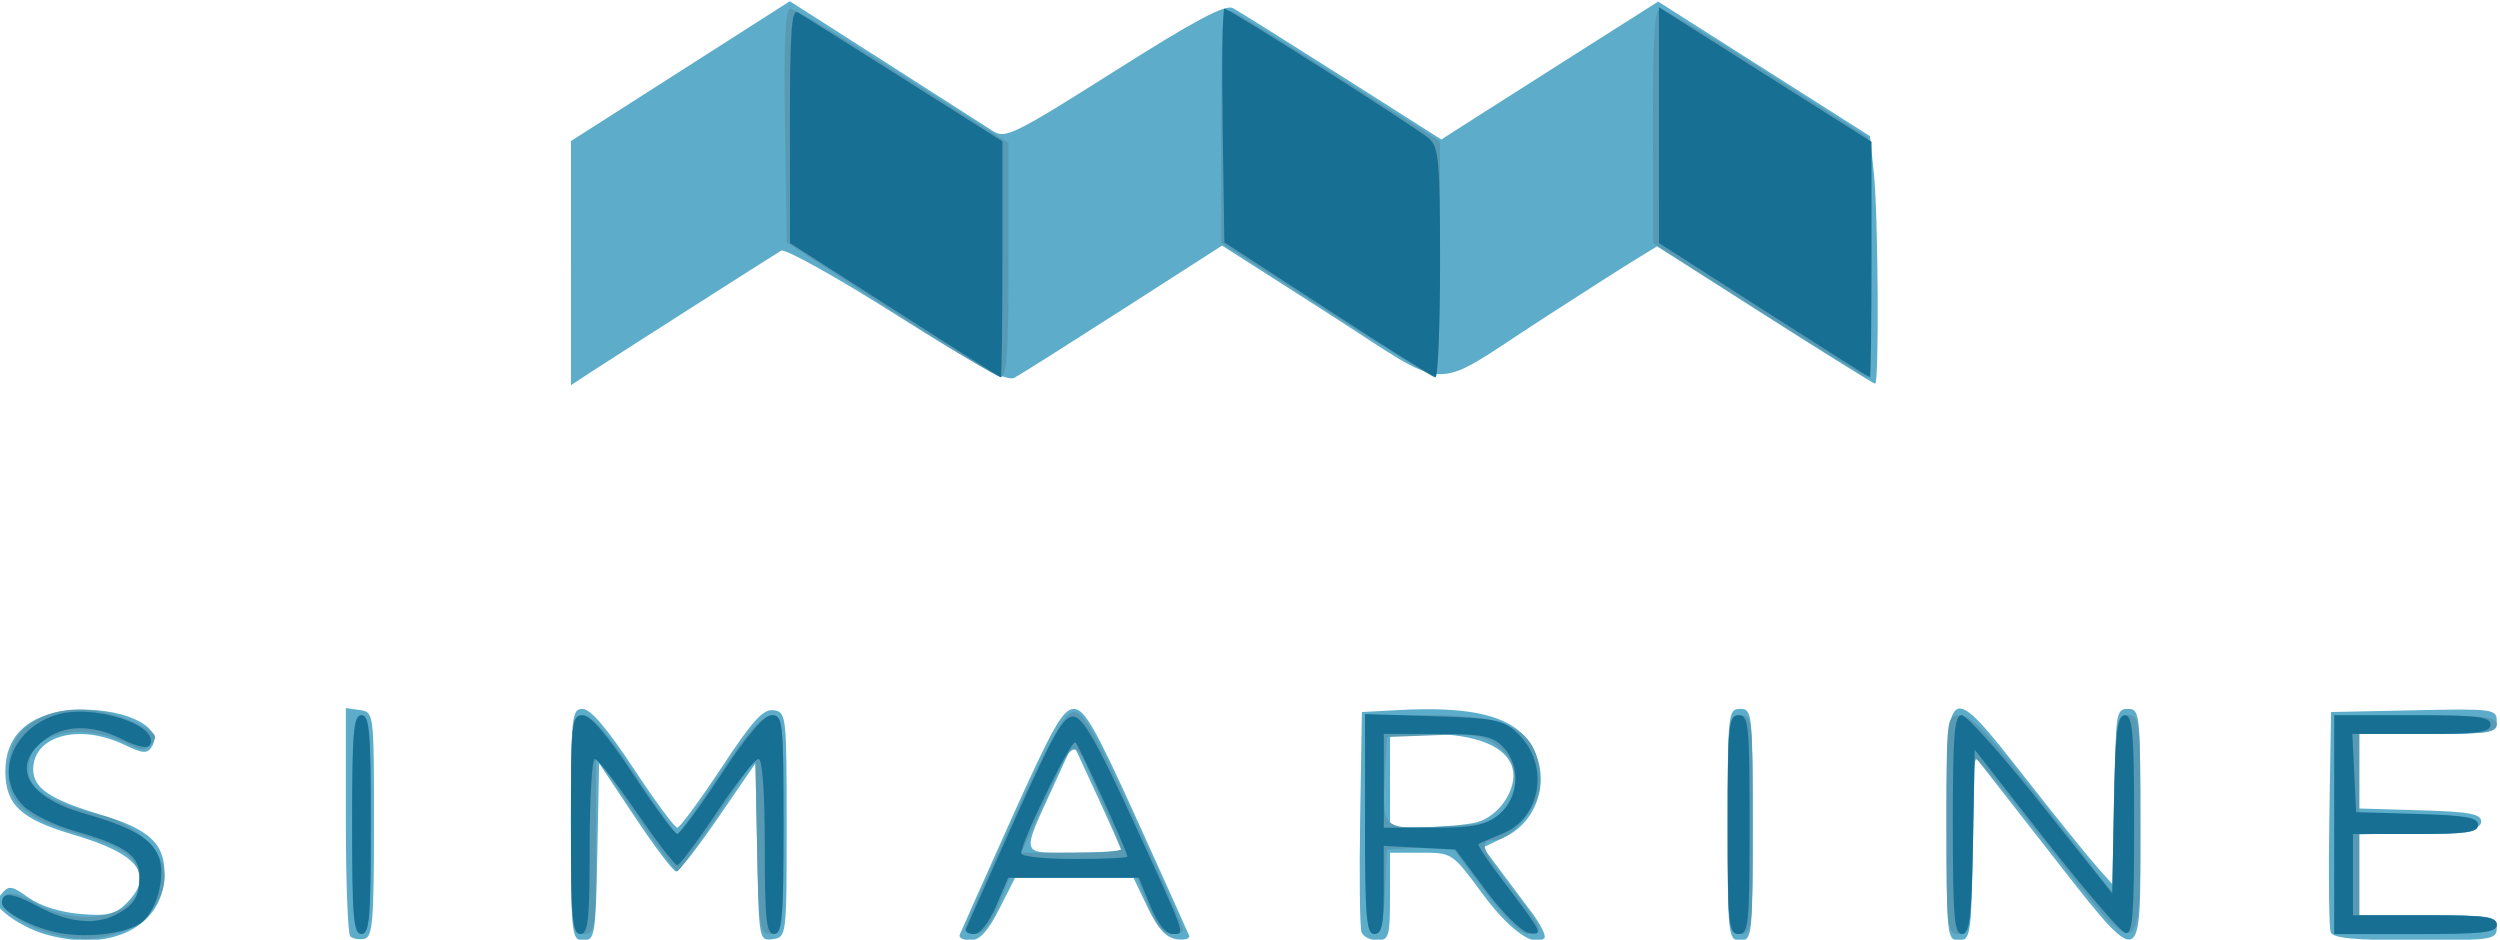
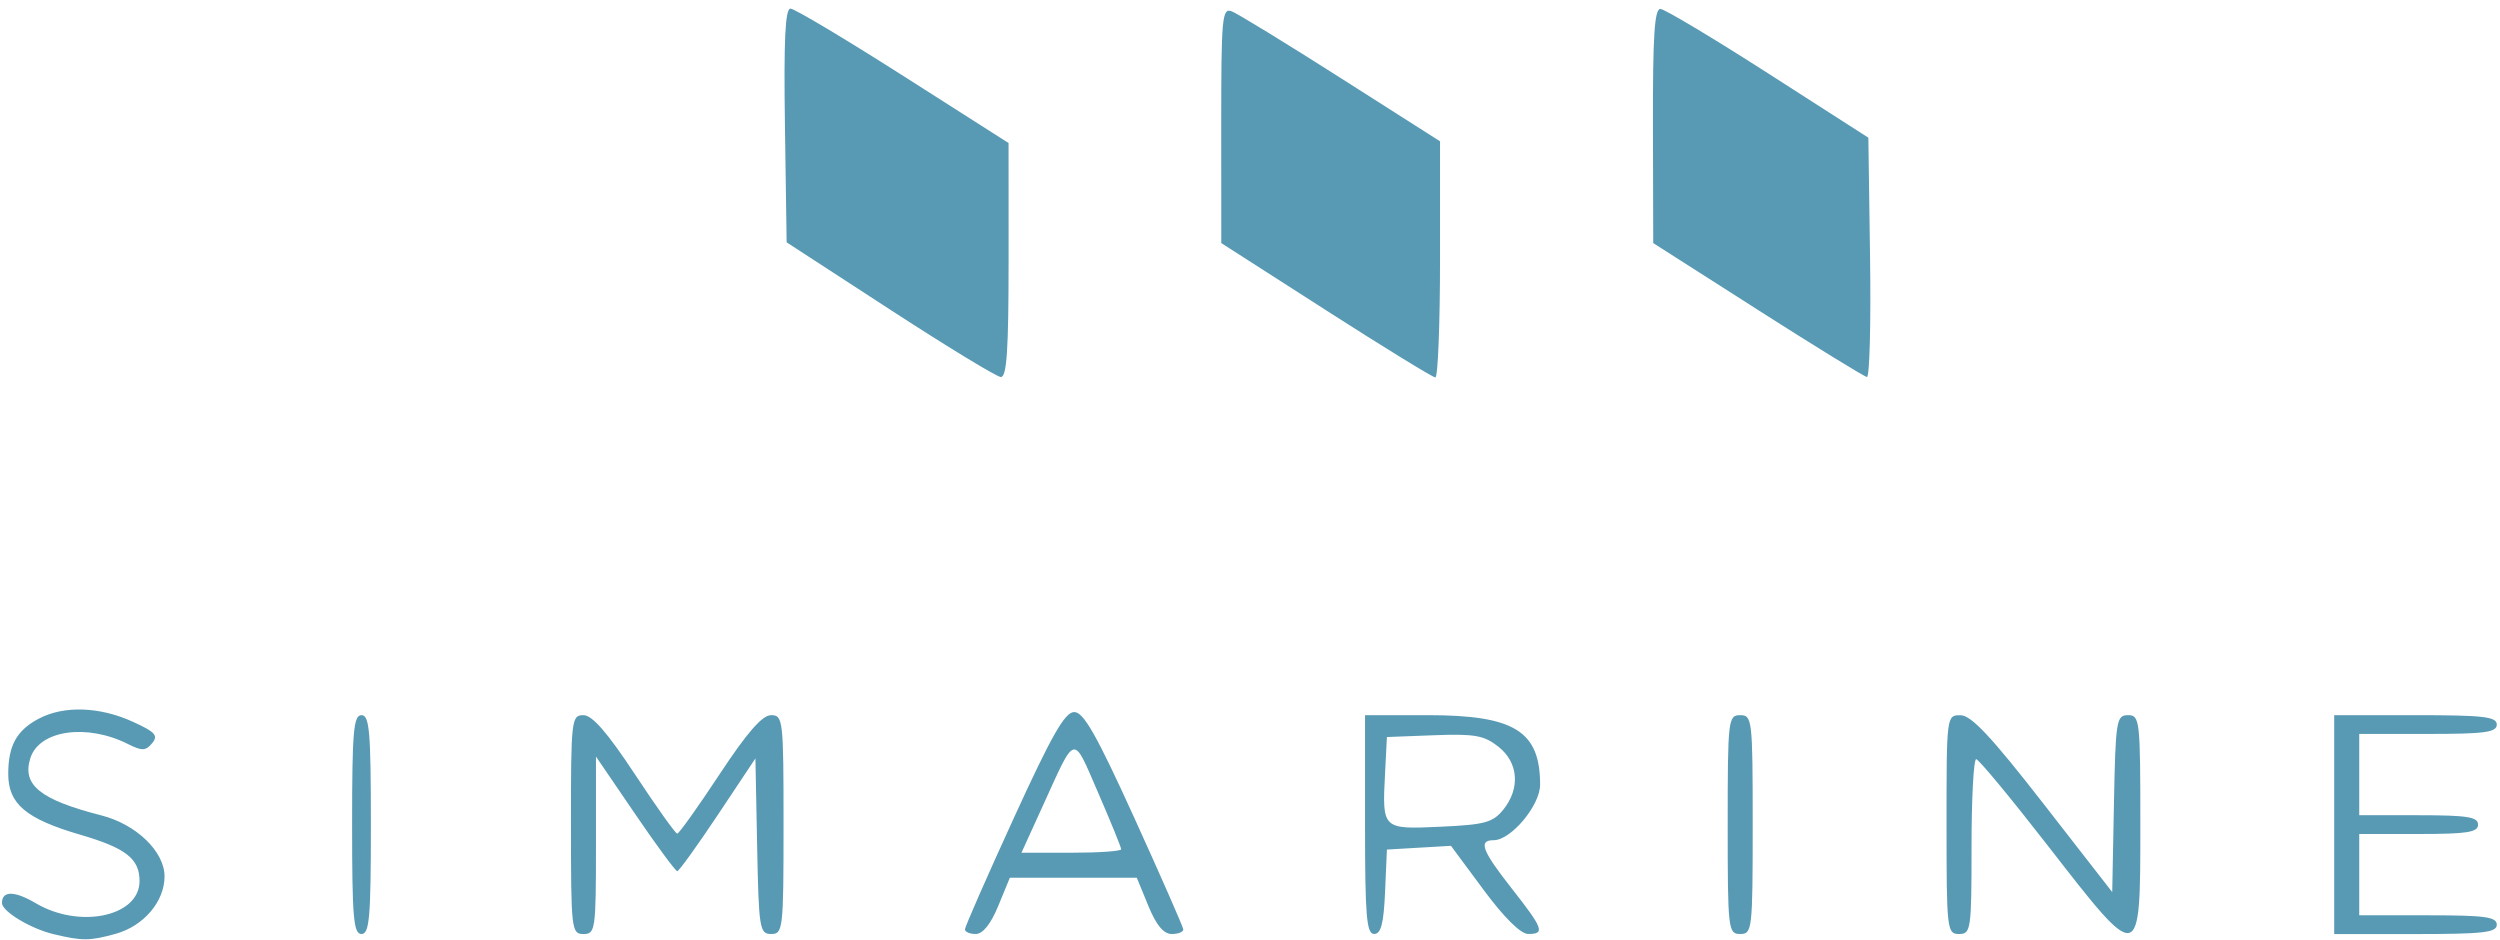
<svg xmlns="http://www.w3.org/2000/svg" xmlns:ns1="http://www.inkscape.org/namespaces/inkscape" xmlns:ns2="http://sodipodi.sourceforge.net/DTD/sodipodi-0.dtd" width="638.523" height="240" viewBox="0 0 168.943 63.5" version="1.1" id="svg1" xml:space="preserve" ns1:version="1.3.2 (091e20e, 2023-11-25, custom)" ns2:docname="logos.svg">
  <ns2:namedview id="namedview1" pagecolor="#ffffff" bordercolor="#eeeeee" borderopacity="1" ns1:showpageshadow="false" ns1:pageopacity="0" ns1:pagecheckerboard="true" ns1:deskcolor="#d1d1d1" ns1:document-units="px" labelstyle="default" ns1:zoom="0.51654111" ns1:cx="-1954.3459" ns1:cy="-2621.2822" ns1:window-width="1920" ns1:window-height="1009" ns1:window-x="1912" ns1:window-y="-8" ns1:window-maximized="1" ns1:current-layer="layer1" />
  <defs id="defs1" />
  <g ns1:label="Warstwa 1" ns1:groupmode="layer" id="layer1" transform="translate(-1308.989,-671.702)">
    <g id="g1376" transform="matrix(1.597,0,0,1.597,-48.139,1271.566)">
-       <path style="fill:#5dadca" d="m 851.601,-336.121 c -0.437,-0.133 -1.086,-0.468 -1.442,-0.745 -0.551,-0.428 -0.596,-0.567 -0.301,-0.922 0.314,-0.378 0.425,-0.363 1.153,0.155 0.491,0.35 1.346,0.619 2.189,0.689 1.149,0.095 1.478,0.02 1.942,-0.445 1.218,-1.218 0.547,-2.089 -2.243,-2.913 -2.229,-0.659 -2.874,-1.263 -2.874,-2.695 0,-1.478 0.968,-2.392 2.712,-2.56 2.094,-0.201 4.036,0.645 3.494,1.522 -0.2,0.324 -0.37,0.313 -1.184,-0.075 -1.902,-0.907 -3.843,-0.378 -3.843,1.048 0,0.794 0.713,1.274 2.832,1.907 2.061,0.615 2.724,1.22 2.724,2.485 0,2.276 -2.307,3.416 -5.159,2.55 z m 13.018,0.122 c -0.102,-0.102 -0.186,-2.317 -0.186,-4.922 v -4.737 l 0.595,0.085 c 0.592,0.084 0.595,0.11 0.595,4.843 0,4.086 -0.058,4.77 -0.41,4.838 -0.225,0.043 -0.493,-0.005 -0.595,-0.107 z m 9.339,-4.728 c 0,-4.603 0.029,-4.895 0.494,-4.895 0.332,0 1.04,0.827 2.152,2.514 0.912,1.382 1.745,2.514 1.852,2.514 0.107,0 0.944,-1.137 1.86,-2.526 1.323,-2.006 1.78,-2.51 2.218,-2.447 0.536,0.077 0.552,0.215 0.552,4.841 0,4.72 -0.005,4.763 -0.588,4.846 -0.581,0.083 -0.589,0.039 -0.661,-3.677 l -0.073,-3.76 -1.569,2.288 c -0.863,1.258 -1.666,2.288 -1.784,2.288 -0.118,0 -0.9,-1.03 -1.738,-2.29 l -1.523,-2.29 -0.073,3.745 c -0.069,3.526 -0.104,3.745 -0.595,3.745 -0.501,0 -0.522,-0.199 -0.522,-4.895 z m 16.448,4.665 c 0.049,-0.126 1.031,-2.329 2.184,-4.895 1.743,-3.881 2.188,-4.665 2.646,-4.664 0.456,10e-4 0.912,0.8 2.667,4.671 1.164,2.568 2.16,4.78 2.212,4.916 0.053,0.135 -0.186,0.207 -0.529,0.158 -0.446,-0.063 -0.796,-0.448 -1.225,-1.345 l -0.6,-1.257 h -2.504 -2.504 l -0.67,1.323 c -0.479,0.944 -0.827,1.323 -1.217,1.323 -0.301,0 -0.507,-0.103 -0.459,-0.23 z m 6.835,-3.578 c 0,-0.057 -0.459,-1.099 -1.02,-2.315 l -1.02,-2.211 -0.812,1.777 c -1.395,3.055 -1.455,2.853 0.849,2.853 1.101,0 2.002,-0.047 2.002,-0.104 z m 10.171,3.467 c -0.072,-0.187 -0.098,-2.36 -0.058,-4.829 l 0.073,-4.488 1.587,-0.085 c 2.733,-0.146 4.361,0.171 5.204,1.015 1.305,1.305 0.911,3.576 -0.759,4.369 l -0.905,0.43 0.678,0.906 c 0.373,0.498 0.992,1.326 1.376,1.839 0.384,0.513 0.628,1.004 0.541,1.09 -0.424,0.424 -1.497,-0.347 -2.635,-1.894 -1.261,-1.713 -1.266,-1.717 -2.58,-1.717 h -1.317 v 1.852 c 0,1.685 -0.048,1.852 -0.537,1.852 -0.296,0 -0.596,-0.153 -0.668,-0.34 z m 4.886,-4.653 c 0.952,-0.266 1.718,-1.425 1.504,-2.277 -0.233,-0.929 -1.54,-1.461 -3.588,-1.461 h -1.596 v 1.984 1.984 l 1.521,-0.026 c 0.837,-0.015 1.808,-0.107 2.159,-0.205 z m 10.607,0.099 c 0,-4.718 0.019,-4.895 0.529,-4.895 0.51,0 0.529,0.176 0.529,4.895 0,4.718 -0.019,4.895 -0.529,4.895 -0.51,0 -0.529,-0.176 -0.529,-4.895 z m 9.26,0 c 0,-6.169 0.035,-6.189 3.368,-1.932 1.276,1.63 2.644,3.326 3.04,3.77 l 0.72,0.807 0.008,-3.77 c 0.007,-3.591 0.033,-3.77 0.537,-3.77 0.51,0 0.529,0.176 0.529,4.895 0,6.395 0.225,6.362 -4.266,0.618 l -2.745,-3.511 -0.073,3.894 c -0.069,3.675 -0.103,3.894 -0.595,3.894 -0.501,0 -0.522,-0.198 -0.522,-4.895 z m 16.257,4.554 c -0.072,-0.187 -0.098,-2.36 -0.058,-4.829 l 0.073,-4.488 3.506,-0.074 c 3.37,-0.071 3.506,-0.053 3.506,0.463 0,0.507 -0.163,0.537 -2.91,0.537 h -2.91 v 1.578 1.578 l 2.58,0.076 c 2.083,0.061 2.58,0.152 2.58,0.473 0,0.32 -0.497,0.411 -2.58,0.473 l -2.58,0.076 v 1.71 1.71 h 2.91 c 2.734,0 2.91,0.032 2.91,0.529 0,0.502 -0.176,0.529 -3.448,0.529 -2.567,0 -3.481,-0.087 -3.579,-0.34 z M 873.959,-364.485 v -5.166 l 4.63,-2.958 4.63,-2.958 4.035,2.575 c 2.219,1.416 4.28,2.735 4.58,2.931 0.496,0.324 0.949,0.099 5.125,-2.544 3.421,-2.166 4.69,-2.841 5.012,-2.669 0.237,0.127 2.318,1.43 4.624,2.894 l 4.193,2.663 1.363,-0.872 c 0.75,-0.479 2.814,-1.792 4.587,-2.917 l 3.224,-2.046 4.483,2.847 4.483,2.847 0.164,1.573 c 0.184,1.761 0.226,8.904 0.053,8.904 -0.061,0 -2.163,-1.308 -4.67,-2.907 l -4.559,-2.907 -0.952,0.583 c -0.524,0.32 -2.274,1.438 -3.89,2.484 -4.857,3.143 -3.763,3.167 -9.026,-0.198 l -4.537,-2.901 -4.172,2.678 c -2.295,1.473 -4.369,2.784 -4.61,2.912 -0.33,0.177 -1.56,-0.477 -5.008,-2.659 -2.514,-1.591 -4.704,-2.814 -4.867,-2.717 -0.411,0.245 -7.276,4.629 -8.168,5.215 l -0.728,0.479 z" id="path1379" />
      <path style="fill:#589ab4" d="m 852.071,-336.089 c -0.979,-0.233 -2.189,-0.963 -2.189,-1.321 0,-0.524 0.531,-0.52 1.431,0.011 1.861,1.098 4.39,0.558 4.39,-0.937 0,-0.95 -0.574,-1.397 -2.524,-1.967 -2.285,-0.668 -3.032,-1.301 -3.032,-2.568 0,-1.21 0.363,-1.857 1.318,-2.351 1.053,-0.545 2.553,-0.493 3.939,0.137 0.966,0.438 1.103,0.589 0.833,0.913 -0.274,0.33 -0.428,0.336 -1.024,0.036 -1.745,-0.878 -3.754,-0.588 -4.13,0.597 -0.361,1.136 0.415,1.761 3.008,2.424 1.477,0.378 2.67,1.531 2.67,2.581 0,1.061 -0.882,2.099 -2.063,2.427 -1.1,0.305 -1.409,0.308 -2.627,0.018 z m 12.627,-4.638 c 0,-3.939 0.059,-4.63 0.397,-4.63 0.338,0 0.397,0.691 0.397,4.63 0,3.939 -0.059,4.63 -0.397,4.63 -0.338,0 -0.397,-0.691 -0.397,-4.63 z m 9.26,0 c 0,-4.45 0.021,-4.63 0.528,-4.63 0.374,0 1.011,0.731 2.183,2.507 0.91,1.379 1.714,2.507 1.787,2.507 0.073,0 0.877,-1.128 1.787,-2.507 1.172,-1.776 1.809,-2.507 2.183,-2.507 0.507,0 0.528,0.18 0.528,4.63 0,4.432 -0.022,4.63 -0.522,4.63 -0.491,0 -0.526,-0.218 -0.595,-3.715 l -0.073,-3.715 -1.587,2.384 c -0.873,1.311 -1.647,2.385 -1.72,2.387 -0.073,0.002 -0.876,-1.089 -1.786,-2.424 l -1.654,-2.426 v 3.755 c 0,3.578 -0.025,3.755 -0.529,3.755 -0.509,0 -0.529,-0.176 -0.529,-4.63 z m 16.672,4.432 c 0.002,-0.109 0.93,-2.223 2.062,-4.696 1.615,-3.529 2.167,-4.498 2.563,-4.498 0.396,0 0.944,0.965 2.551,4.498 1.125,2.474 2.054,4.587 2.063,4.696 0.009,0.109 -0.209,0.198 -0.486,0.198 -0.347,0 -0.655,-0.369 -0.992,-1.19 l -0.489,-1.19 -2.686,-9.9e-4 -2.686,-9.9e-4 -0.489,1.19 c -0.316,0.769 -0.653,1.19 -0.952,1.191 -0.255,5.4e-4 -0.461,-0.088 -0.459,-0.197 z m 6.611,-3.388 c 0,-0.081 -0.439,-1.158 -0.975,-2.393 -1.09,-2.509 -0.926,-2.549 -2.349,0.574 l -0.896,1.966 h 2.11 c 1.161,0 2.11,-0.066 2.11,-0.147 z m 10.319,-1.044 v -4.63 h 2.659 c 3.663,0 4.749,0.673 4.749,2.943 0,0.877 -1.231,2.348 -1.964,2.348 -0.663,0 -0.5,0.434 0.773,2.055 1.332,1.696 1.409,1.913 0.687,1.913 -0.317,0 -1.016,-0.691 -1.886,-1.865 l -1.382,-1.865 -1.355,0.079 -1.355,0.079 -0.078,1.786 c -0.059,1.35 -0.172,1.786 -0.463,1.786 -0.322,0 -0.385,-0.756 -0.385,-4.63 z m 5.847,-0.628 c 0.732,-0.904 0.647,-1.999 -0.207,-2.671 -0.606,-0.476 -1.005,-0.547 -2.712,-0.482 l -2.002,0.076 -0.08,1.558 c -0.121,2.35 -0.122,2.35 2.358,2.237 1.863,-0.085 2.205,-0.178 2.643,-0.719 z m 9.499,0.628 c 0,-4.454 0.02,-4.63 0.529,-4.63 0.509,0 0.529,0.176 0.529,4.63 0,4.454 -0.02,4.63 -0.529,4.63 -0.509,0 -0.529,-0.176 -0.529,-4.63 z m 9.26,0 c 0,-4.626 5.3e-4,-4.63 0.595,-4.627 0.451,0.002 1.303,0.912 3.506,3.743 l 2.91,3.74 0.073,-3.743 c 0.069,-3.524 0.104,-3.743 0.595,-3.743 0.5,0 0.522,0.198 0.522,4.63 0,5.956 0.013,5.953 -3.88,0.937 -1.577,-2.031 -2.956,-3.698 -3.065,-3.704 -0.109,-0.006 -0.198,1.656 -0.198,3.693 0,3.528 -0.025,3.704 -0.529,3.704 -0.509,0 -0.529,-0.176 -0.529,-4.63 z m 16.404,0 v -4.63 h 3.44 c 2.881,0 3.44,0.065 3.44,0.397 0,0.329 -0.5,0.397 -2.91,0.397 h -2.91 v 1.72 1.72 h 2.514 c 2.058,0 2.514,0.072 2.514,0.397 0,0.325 -0.456,0.397 -2.514,0.397 h -2.514 v 1.72 1.72 h 2.91 c 2.411,0 2.91,0.068 2.91,0.397 0,0.332 -0.559,0.397 -3.44,0.397 h -3.44 z m -61.119,-21.799 -4.366,-2.839 -0.072,-4.945 c -0.052,-3.604 0.011,-4.945 0.234,-4.945 0.168,0 2.313,1.28 4.767,2.844 l 4.462,2.844 9.5e-4,4.961 c 7.4e-4,3.804 -0.076,4.956 -0.33,4.94 -0.182,-0.011 -2.295,-1.298 -4.696,-2.86 z m 18.456,0.033 -4.43,-2.84 -0.002,-4.989 c -10e-4,-4.575 0.036,-4.975 0.445,-4.818 0.246,0.094 2.329,1.37 4.63,2.836 l 4.183,2.664 v 4.998 c 0,2.749 -0.089,4.996 -0.198,4.994 -0.109,-0.002 -2.192,-1.282 -4.629,-2.844 z m 18.267,-0.02 -4.419,-2.82 -0.012,-4.961 c -0.009,-3.806 0.065,-4.958 0.318,-4.946 0.182,0.008 2.236,1.237 4.564,2.731 l 4.233,2.716 0.072,5.075 c 0.04,2.791 -0.02,5.064 -0.132,5.051 -0.112,-0.013 -2.193,-1.293 -4.624,-2.844 z" id="path1378" />
-       <path style="fill:#177094" d="m 852.345,-336.133 c -1.091,-0.192 -2.463,-0.901 -2.463,-1.273 0,-0.489 0.407,-0.452 1.519,0.139 1.314,0.699 2.426,0.811 3.328,0.337 0.762,-0.401 0.966,-0.738 0.971,-1.608 0.005,-0.877 -0.616,-1.311 -2.735,-1.913 -0.852,-0.242 -1.834,-0.725 -2.183,-1.073 -1.228,-1.228 -0.522,-3.215 1.365,-3.838 1.554,-0.513 4.502,0.442 3.979,1.288 -0.088,0.142 -0.576,0.033 -1.137,-0.253 -1.28,-0.653 -2.481,-0.636 -3.349,0.047 -1.389,1.093 -0.686,2.387 1.665,3.063 2.097,0.603 2.915,1.077 3.214,1.864 0.298,0.783 -0.068,2.219 -0.699,2.743 -0.572,0.475 -2.207,0.699 -3.471,0.477 z m 12.353,-4.593 c 0,-3.939 0.059,-4.63 0.397,-4.63 0.338,0 0.397,0.691 0.397,4.63 0,3.939 -0.059,4.63 -0.397,4.63 -0.338,0 -0.397,-0.691 -0.397,-4.63 z m 9.26,0 c 0,-4.345 0.03,-4.63 0.494,-4.63 0.332,0 1.04,0.827 2.152,2.514 0.912,1.382 1.745,2.514 1.852,2.514 0.107,0 0.941,-1.131 1.852,-2.514 1.112,-1.686 1.82,-2.514 2.152,-2.514 0.464,0 0.494,0.286 0.494,4.63 0,3.939 -0.059,4.63 -0.397,4.63 -0.334,0 -0.397,-0.588 -0.397,-3.704 0,-2.277 -0.101,-3.704 -0.263,-3.704 -0.145,0 -0.936,1.012 -1.76,2.249 -0.823,1.237 -1.58,2.249 -1.681,2.249 -0.102,0 -0.879,-1.012 -1.728,-2.249 -0.849,-1.237 -1.641,-2.249 -1.76,-2.249 -0.119,0 -0.217,1.667 -0.217,3.704 0,3.116 -0.063,3.704 -0.397,3.704 -0.338,0 -0.397,-0.691 -0.397,-4.63 z m 16.713,4.412 c 0.049,-0.12 0.981,-2.206 2.073,-4.636 1.655,-3.685 2.07,-4.406 2.499,-4.346 0.384,0.054 0.991,1.111 2.396,4.173 2.409,5.254 2.329,5.027 1.778,5.026 -0.29,-6.3e-4 -0.632,-0.433 -0.944,-1.191 l -0.489,-1.19 h -2.761 -2.761 l -0.51,1.191 c -0.305,0.711 -0.683,1.191 -0.939,1.191 -0.236,0 -0.389,-0.098 -0.34,-0.218 z m 6.835,-3.058 c 0,-0.199 -2.035,-4.668 -2.201,-4.834 -0.162,-0.162 -2.297,4.204 -2.297,4.697 0,0.131 1.012,0.238 2.249,0.238 1.237,0 2.249,-0.046 2.249,-0.101 z m 10.054,-1.377 v -4.654 l 2.89,0.09 c 2.612,0.081 2.954,0.15 3.558,0.718 1.382,1.3 1.027,3.594 -0.661,4.266 -0.491,0.196 -0.935,0.388 -0.987,0.426 -0.052,0.039 0.433,0.762 1.078,1.608 1.637,2.147 1.691,2.26 1.047,2.155 -0.299,-0.049 -1.115,-0.859 -1.82,-1.808 l -1.278,-1.72 -1.517,-0.079 -1.517,-0.079 v 1.865 c 0,1.482 -0.082,1.865 -0.397,1.865 -0.338,0 -0.397,-0.693 -0.397,-4.654 z m 5.653,-0.393 c 0.874,-0.687 0.956,-2.103 0.168,-2.891 -0.446,-0.446 -0.882,-0.529 -2.778,-0.529 h -2.249 v 1.984 1.984 h 2.081 c 1.705,0 2.207,-0.099 2.778,-0.548 z m 9.693,0.416 c 0,-4.233 0.04,-4.63 0.463,-4.63 0.423,0 0.463,0.397 0.463,4.63 0,4.233 -0.04,4.63 -0.463,4.63 -0.423,0 -0.463,-0.397 -0.463,-4.63 z m 9.525,0 c 0,-3.83 0.065,-4.63 0.377,-4.63 0.207,0 1.725,1.697 3.373,3.77 l 2.997,3.77 0.073,-3.77 c 0.061,-3.111 0.142,-3.77 0.463,-3.77 0.328,0 0.39,0.732 0.39,4.65 0,3.844 -0.064,4.635 -0.369,4.564 -0.203,-0.047 -1.721,-1.811 -3.373,-3.919 l -3.004,-3.834 -0.073,3.9 c -0.061,3.226 -0.141,3.9 -0.463,3.9 -0.329,0 -0.39,-0.728 -0.39,-4.63 z m 16.14,0 v -4.63 h 3.307 c 2.763,0 3.307,0.065 3.307,0.397 0,0.329 -0.501,0.397 -2.923,0.397 h -2.923 l 0.079,1.654 0.079,1.654 2.58,0.076 c 2.054,0.06 2.58,0.155 2.58,0.463 0,0.314 -0.499,0.387 -2.646,0.387 h -2.646 v 1.72 1.72 h 3.043 c 2.528,0 3.043,0.067 3.043,0.397 0,0.332 -0.559,0.397 -3.44,0.397 h -3.44 z m -60.916,-21.769 -4.427,-2.837 -0.004,-4.977 c -0.004,-3.906 0.067,-4.936 0.326,-4.79 0.182,0.103 2.206,1.373 4.498,2.823 l 4.167,2.636 v 4.998 c 0,2.749 -0.03,4.995 -0.066,4.991 -0.036,-0.004 -2.058,-1.284 -4.493,-2.844 z m 18.318,-0.029 -4.366,-2.839 -0.072,-4.945 c -0.04,-2.72 -0.005,-4.945 0.076,-4.945 0.208,0 8.097,5.01 8.661,5.5 0.41,0.356 0.463,0.963 0.463,5.256 0,2.67 -0.089,4.844 -0.198,4.833 -0.109,-0.011 -2.163,-1.298 -4.564,-2.86 z m 18.456,0.029 -4.431,-2.837 -10e-4,-4.991 -10e-4,-4.991 0.595,0.378 c 0.327,0.208 2.351,1.488 4.498,2.846 l 3.903,2.468 v 4.99 c 0,2.744 -0.03,4.986 -0.066,4.982 -0.036,-0.004 -2.06,-1.284 -4.497,-2.844 z" id="path1377" />
    </g>
  </g>
  <style type="text/css" id="style1">
	.st0{fill-rule:evenodd;clip-rule:evenodd;fill:#DD0029;}
</style>
  <style type="text/css" id="style1-7">
	.st0{fill-rule:evenodd;clip-rule:evenodd;fill:#DD0029;}
</style>
  <style type="text/css" id="style1-9">
	.st0{fill:#5AA5E1;}
</style>
  <style type="text/css" id="style1-0">
	.st0{fill-rule:evenodd;clip-rule:evenodd;fill:#DD0029;}
</style>
  <style type="text/css" id="style1-3">
	.st0{fill:#5AA5E1;}
</style>
  <style type="text/css" id="style1-02">
	.st0{fill-rule:evenodd;clip-rule:evenodd;fill:#DD0029;}
</style>
  <style type="text/css" id="style1-5">
	.st0{fill:#5AA5E1;}
</style>
</svg>